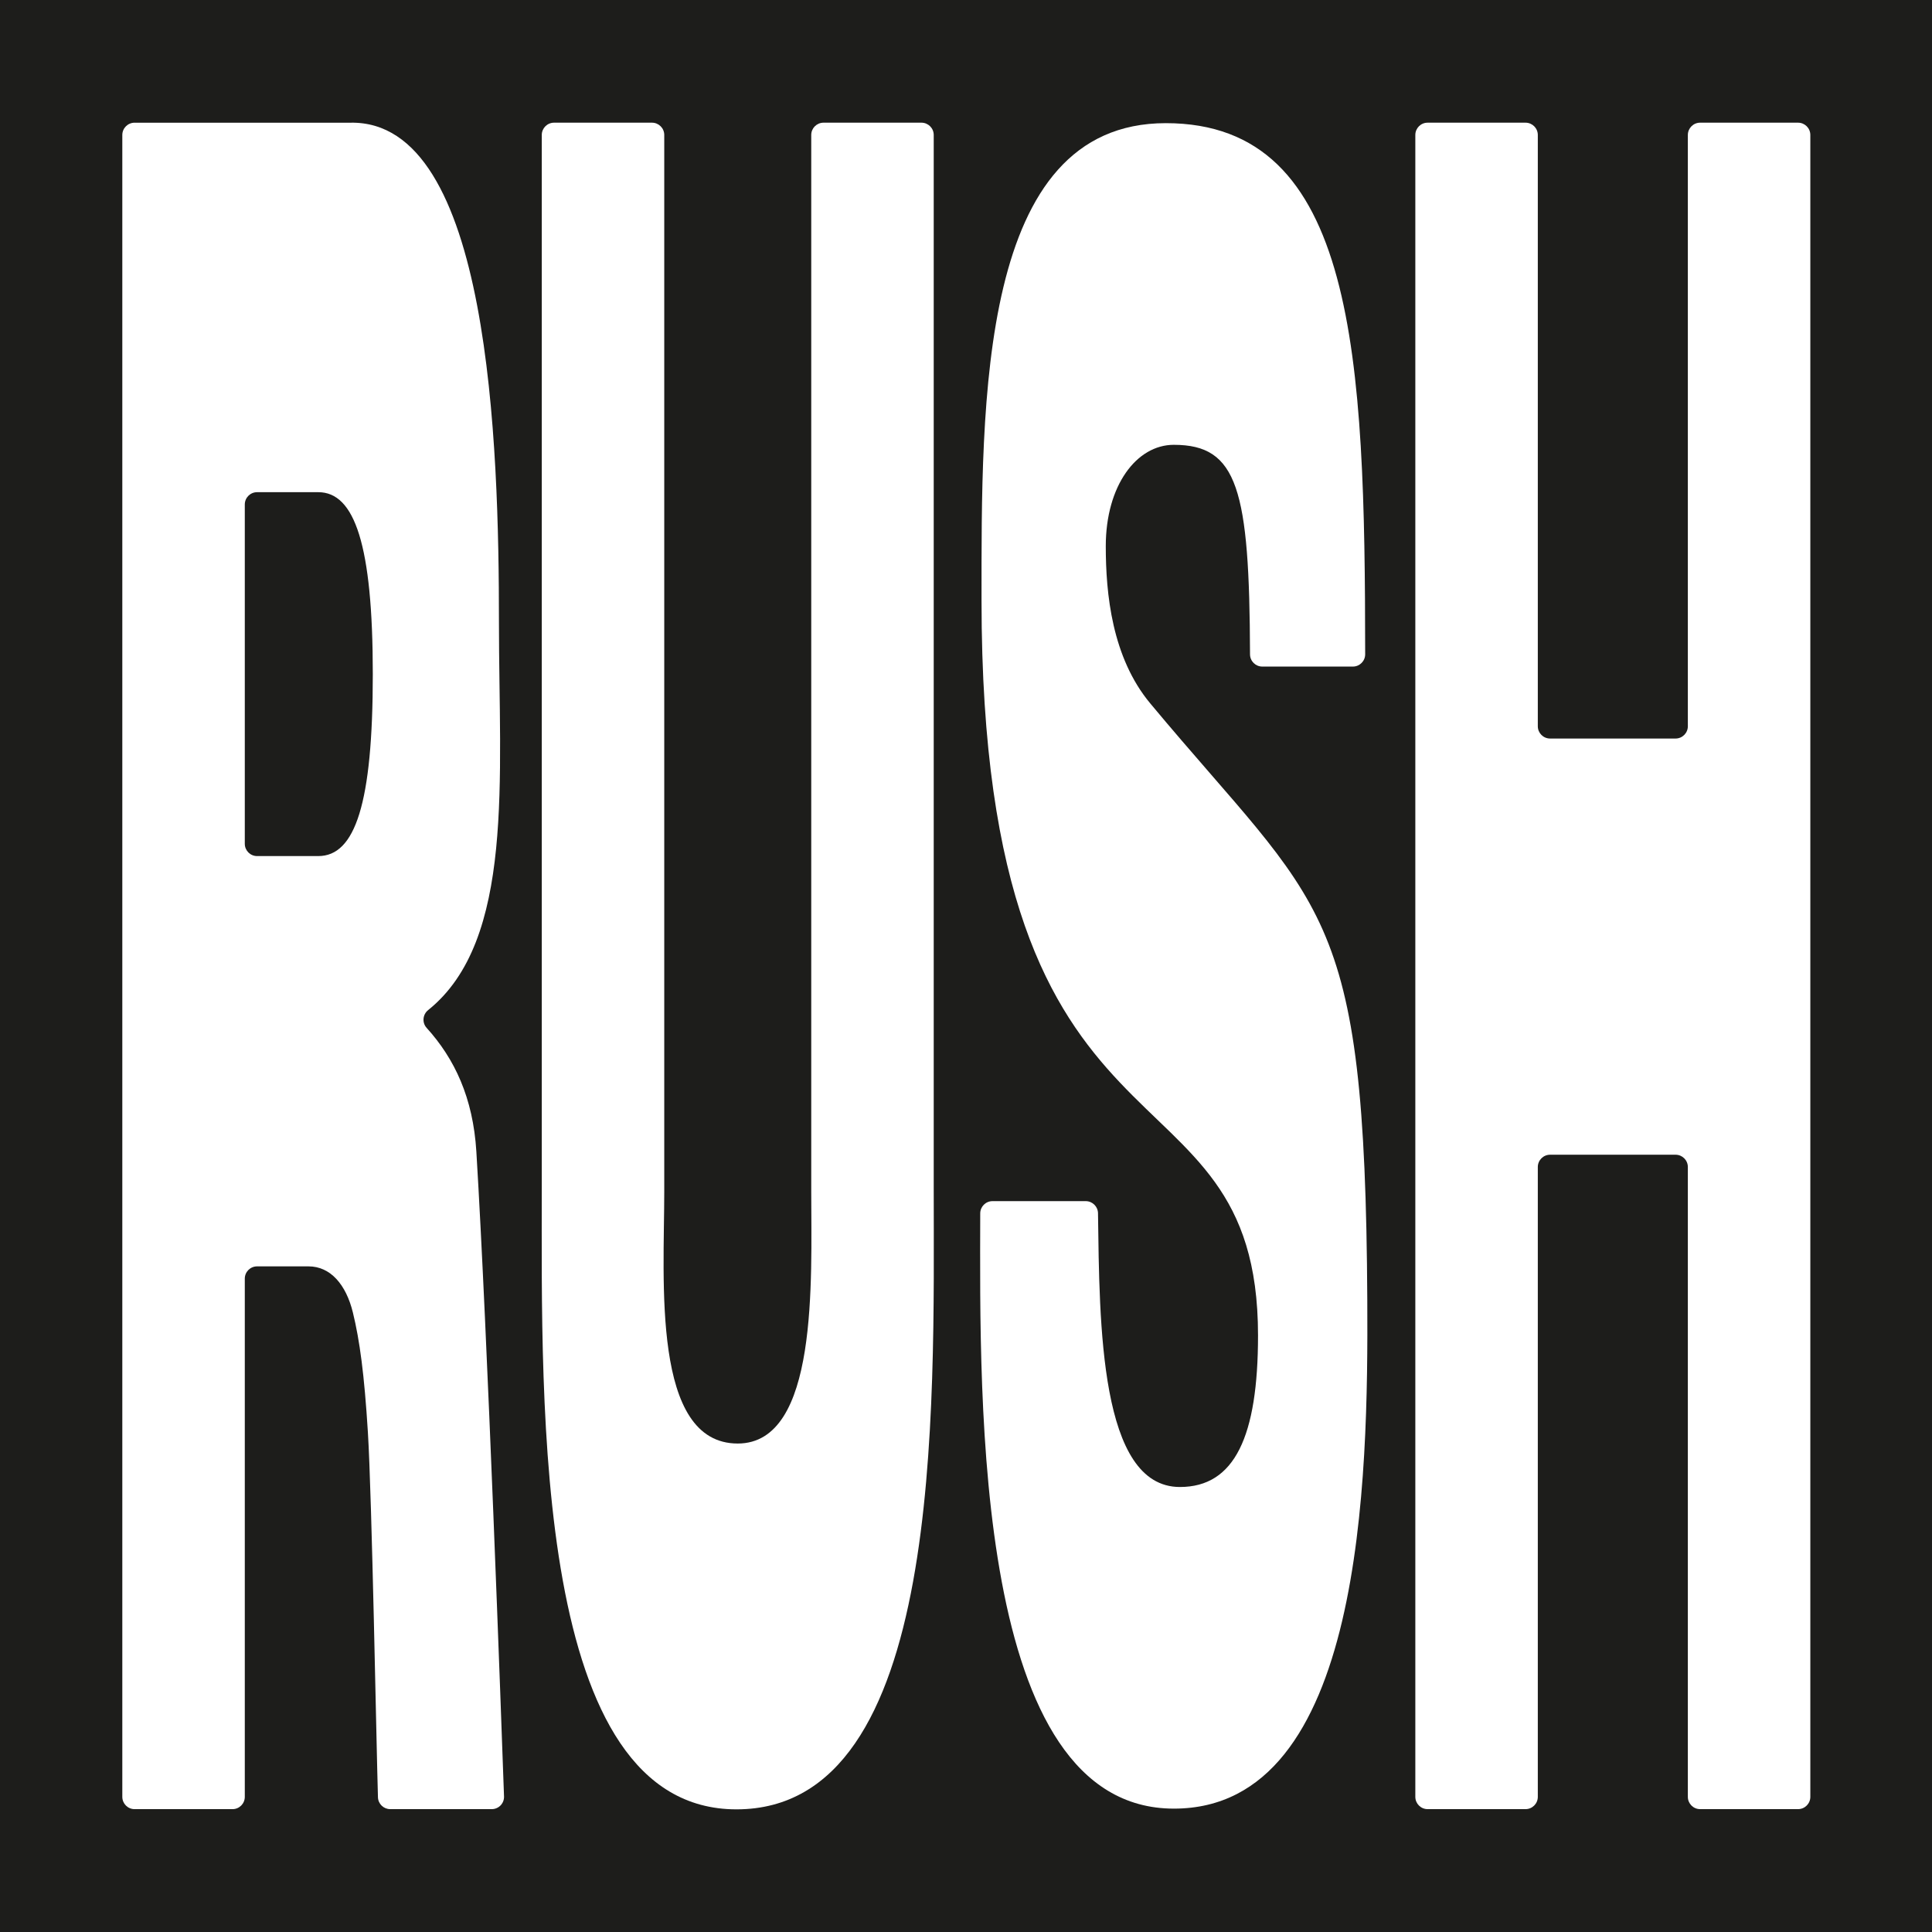
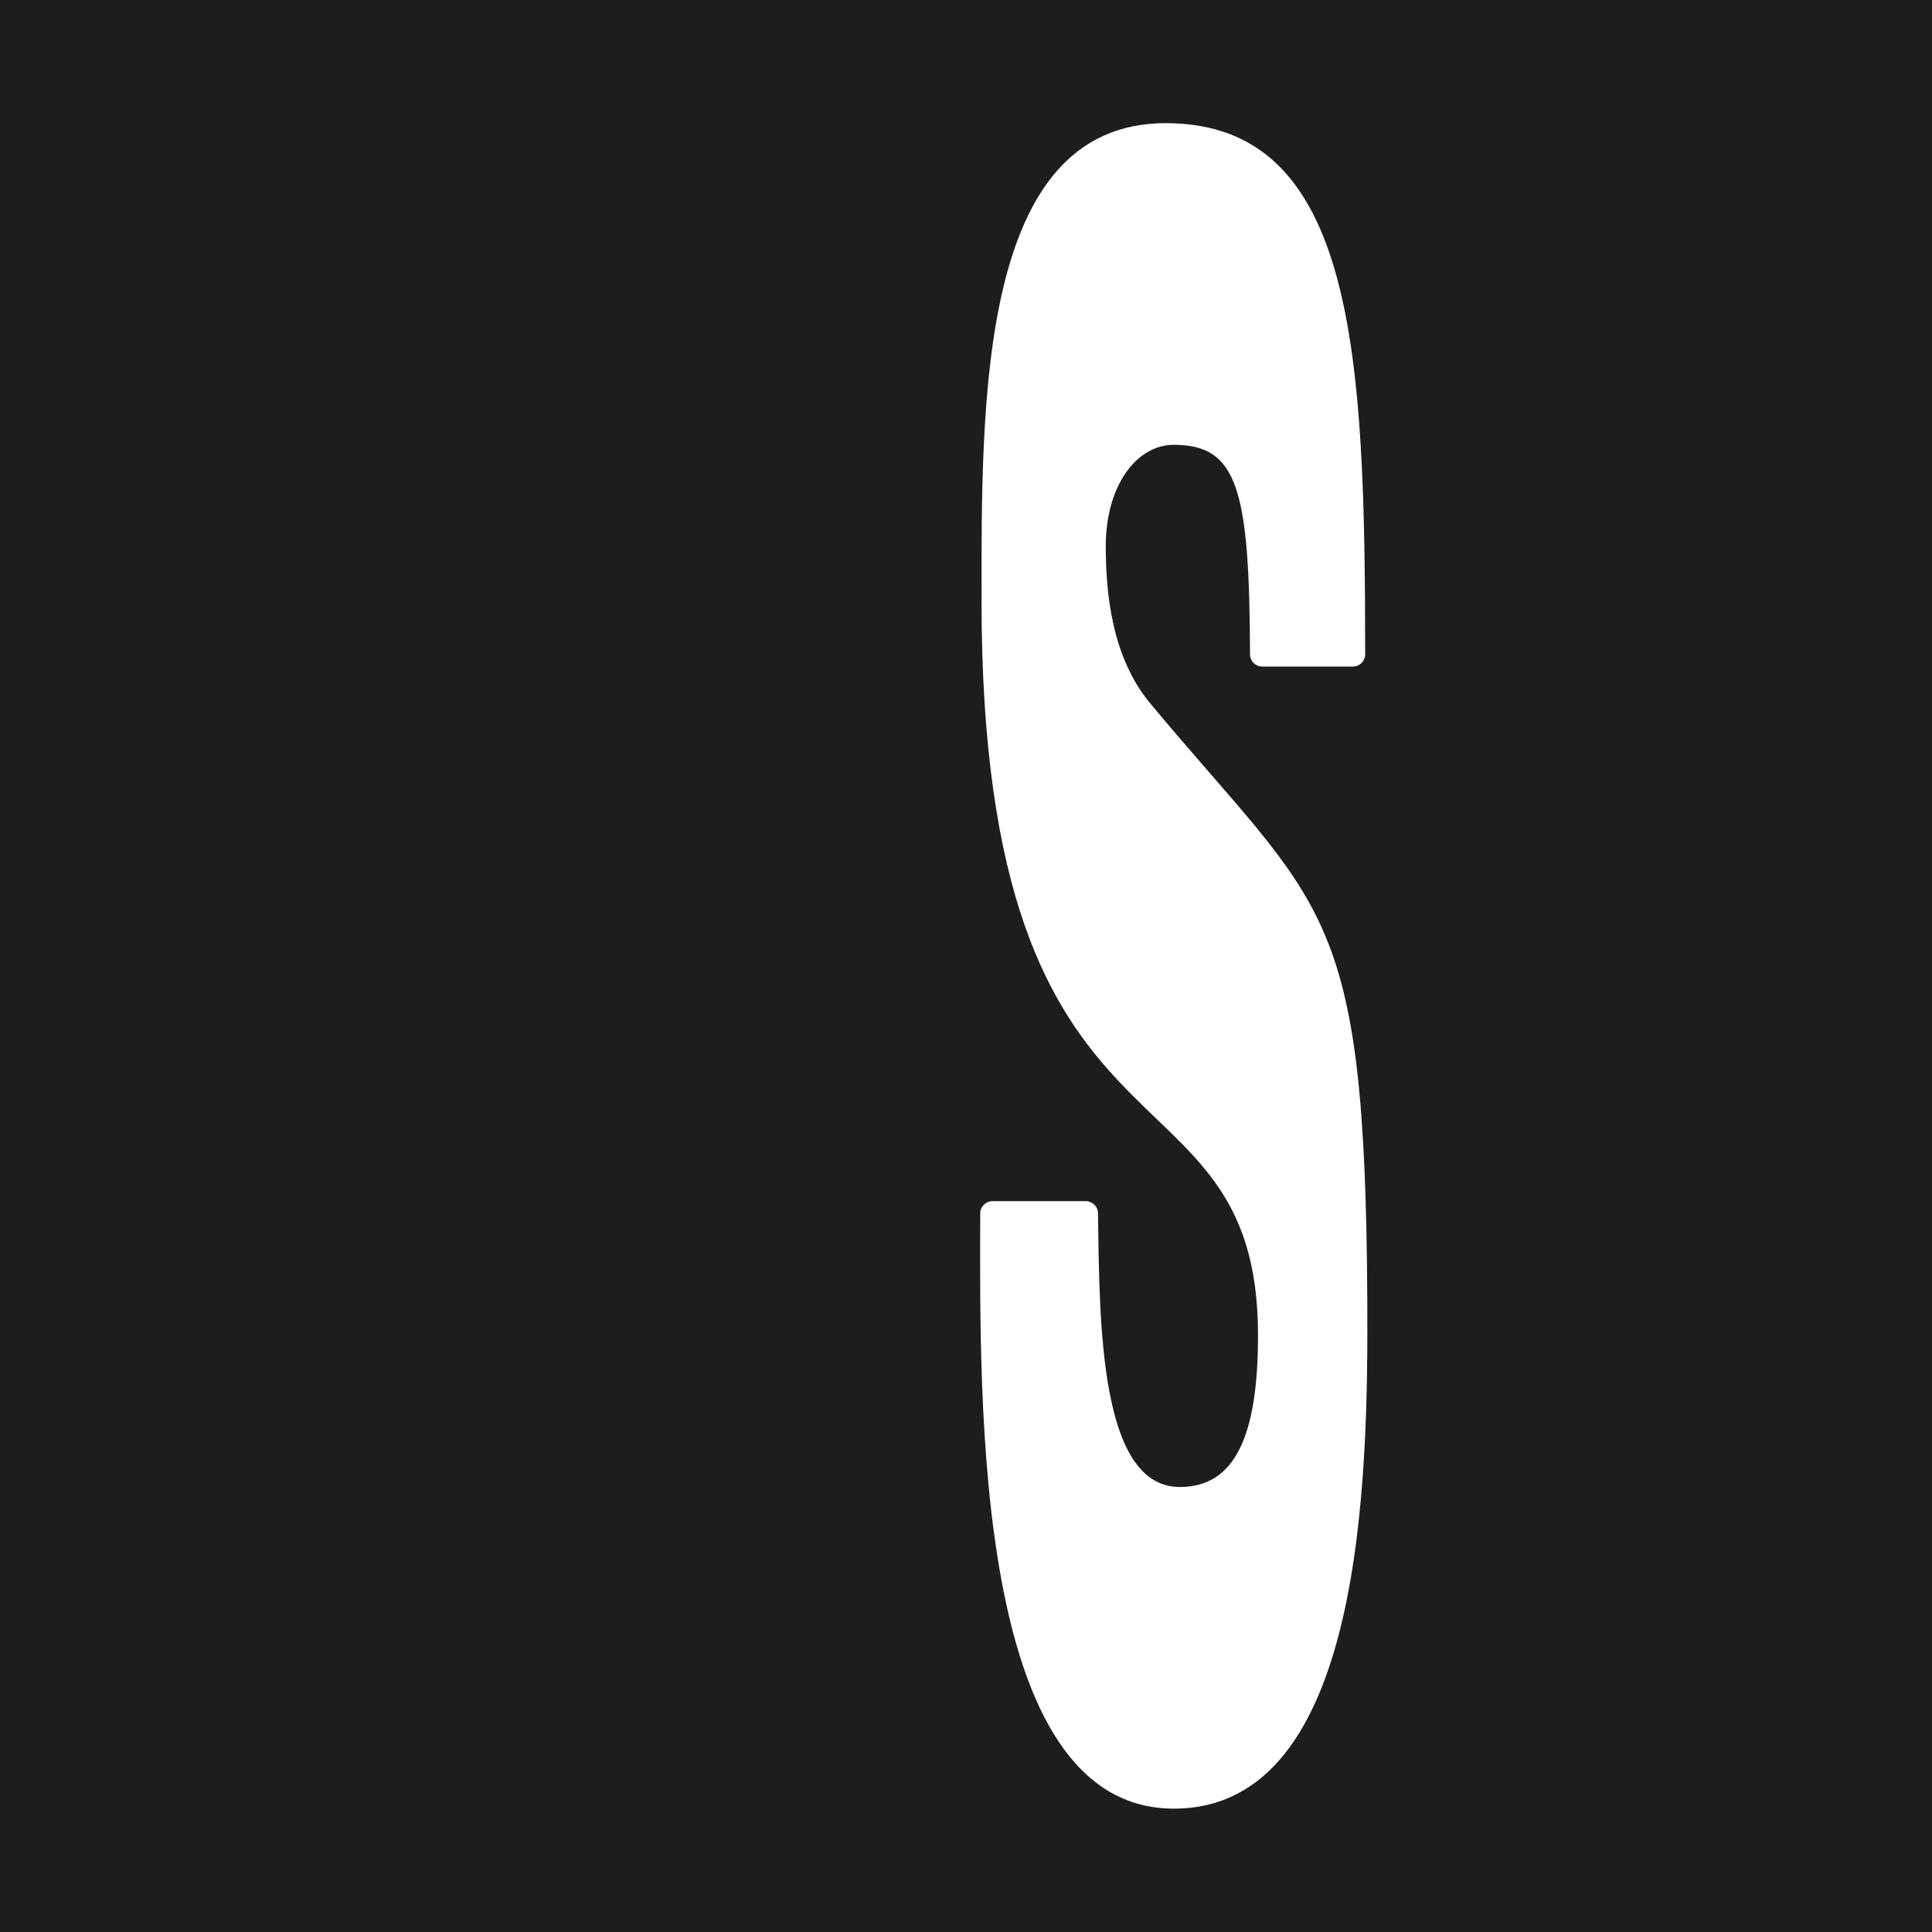
<svg xmlns="http://www.w3.org/2000/svg" width="1260" height="1260" viewBox="0 0 1260 1260" fill="none">
  <rect x="0" y="0" width="1260" height="1260" fill="#808080" stroke="none" />
  <g clip-path="url(#clip0_202_203)">
    <rect width="1260" height="1260" fill="white" />
    <path d="M1260 0H0V1260H1260V0Z" fill="#1D1D1B" />
-     <path d="M207.58 320.99C231.27 320.99 243.13 355.22 243.13 439.65C243.13 524.11 231.64 558.31 207.58 558.31H167.66C163.24 558.31 159.65 554.72 159.65 550.3V329C159.65 324.58 163.24 320.99 167.66 320.99H207.58ZM310.67 751.08C308.52 715.85 296.42 690.44 278.23 670.34C275.14 666.92 275.64 661.62 279.24 658.74C335.83 613.4 325.4 507.71 325.4 405.96C325.4 290.57 319.68 78.33 228.57 80.02H87.78C83.36 80.02 79.77 83.61 79.77 88.03V1171.87C79.77 1176.29 83.36 1179.88 87.78 1179.88H151.64C156.06 1179.88 159.65 1176.29 159.65 1171.87V833.9C159.65 829.48 163.24 825.89 167.66 825.89H201.19C215.57 825.89 225.71 837.81 230.15 856.01C234.59 874.21 237.59 896.24 239.94 934.28C242.56 976.8 245.47 1138.23 246.49 1172.11C246.62 1176.44 250.17 1179.87 254.5 1179.87H320.71C325.24 1179.87 328.87 1176.12 328.71 1171.59C326.98 1122.63 317.89 869.25 310.67 751.08Z" fill="white" />
-     <path d="M1002.92 473.64V88.02C1002.92 83.6 999.33 80.01 994.91 80.01H931.05C926.63 80.01 923.04 83.6 923.04 88.02V1171.86C923.04 1176.28 926.63 1179.87 931.05 1179.87H994.91C999.33 1179.87 1002.92 1176.28 1002.92 1171.86V761.09C1002.92 756.67 1006.51 753.08 1010.93 753.08H1092.76C1097.18 753.08 1100.77 756.67 1100.77 761.09V1171.86C1100.77 1176.28 1104.36 1179.87 1108.78 1179.87H1172.64C1177.06 1179.87 1180.65 1176.28 1180.65 1171.86V88.02C1180.65 83.6 1177.06 80.01 1172.64 80.01H1108.78C1104.36 80.01 1100.77 83.6 1100.77 88.02V473.64C1100.77 478.06 1097.18 481.65 1092.76 481.65H1010.93C1006.5 481.65 1002.92 478.06 1002.92 473.64Z" fill="white" />
    <path d="M891.71 847.75C890.33 587.89 862.92 594.06 750.17 458.75C725.14 428.72 721.16 387.11 721.16 356.21C721.16 316.59 741.28 290.1 765.51 290.1C807.22 290.1 814.89 319.16 815.23 426.73C815.24 431.15 818.82 434.72 823.24 434.72H882.32C886.74 434.72 890.33 431.13 890.33 426.71C890.2 233.21 884.62 80.32 760.31 80.32C638.04 80.32 640.13 261.98 640.13 391.59C640.13 779.56 820.45 682 820.45 870.92C820.45 936.84 805.23 969.78 769.5 969.78C717.09 969.78 717.07 863.27 716.09 791.25C716.03 786.87 712.46 783.35 708.08 783.35H647.29C642.87 783.35 639.29 786.92 639.28 791.33C639.04 914.69 634.93 1179.54 765.58 1179.54C889.32 1179.56 892.33 964.13 891.71 847.75Z" fill="white" />
-     <path d="M608.95 774.17V88.02C608.95 83.6 605.36 80.01 600.94 80.01H537.08C532.66 80.01 529.07 83.6 529.07 88.02V777.26C529.07 834.95 533.92 941.43 481.14 941.43C424.8 941.43 433.21 834.94 433.21 777.26V88.02C433.21 83.6 429.62 80.01 425.2 80.01H361.34C356.92 80.01 353.33 83.6 353.33 88.02V774.18C353.33 917.33 347.58 1180.01 480.3 1180.01C615.89 1180 608.95 919.38 608.95 774.17Z" fill="white" />
  </g>
  <defs>
    <clipPath id="clip0_202_203">
      <rect width="1260" height="1260" fill="white" />
    </clipPath>
  </defs>
</svg>